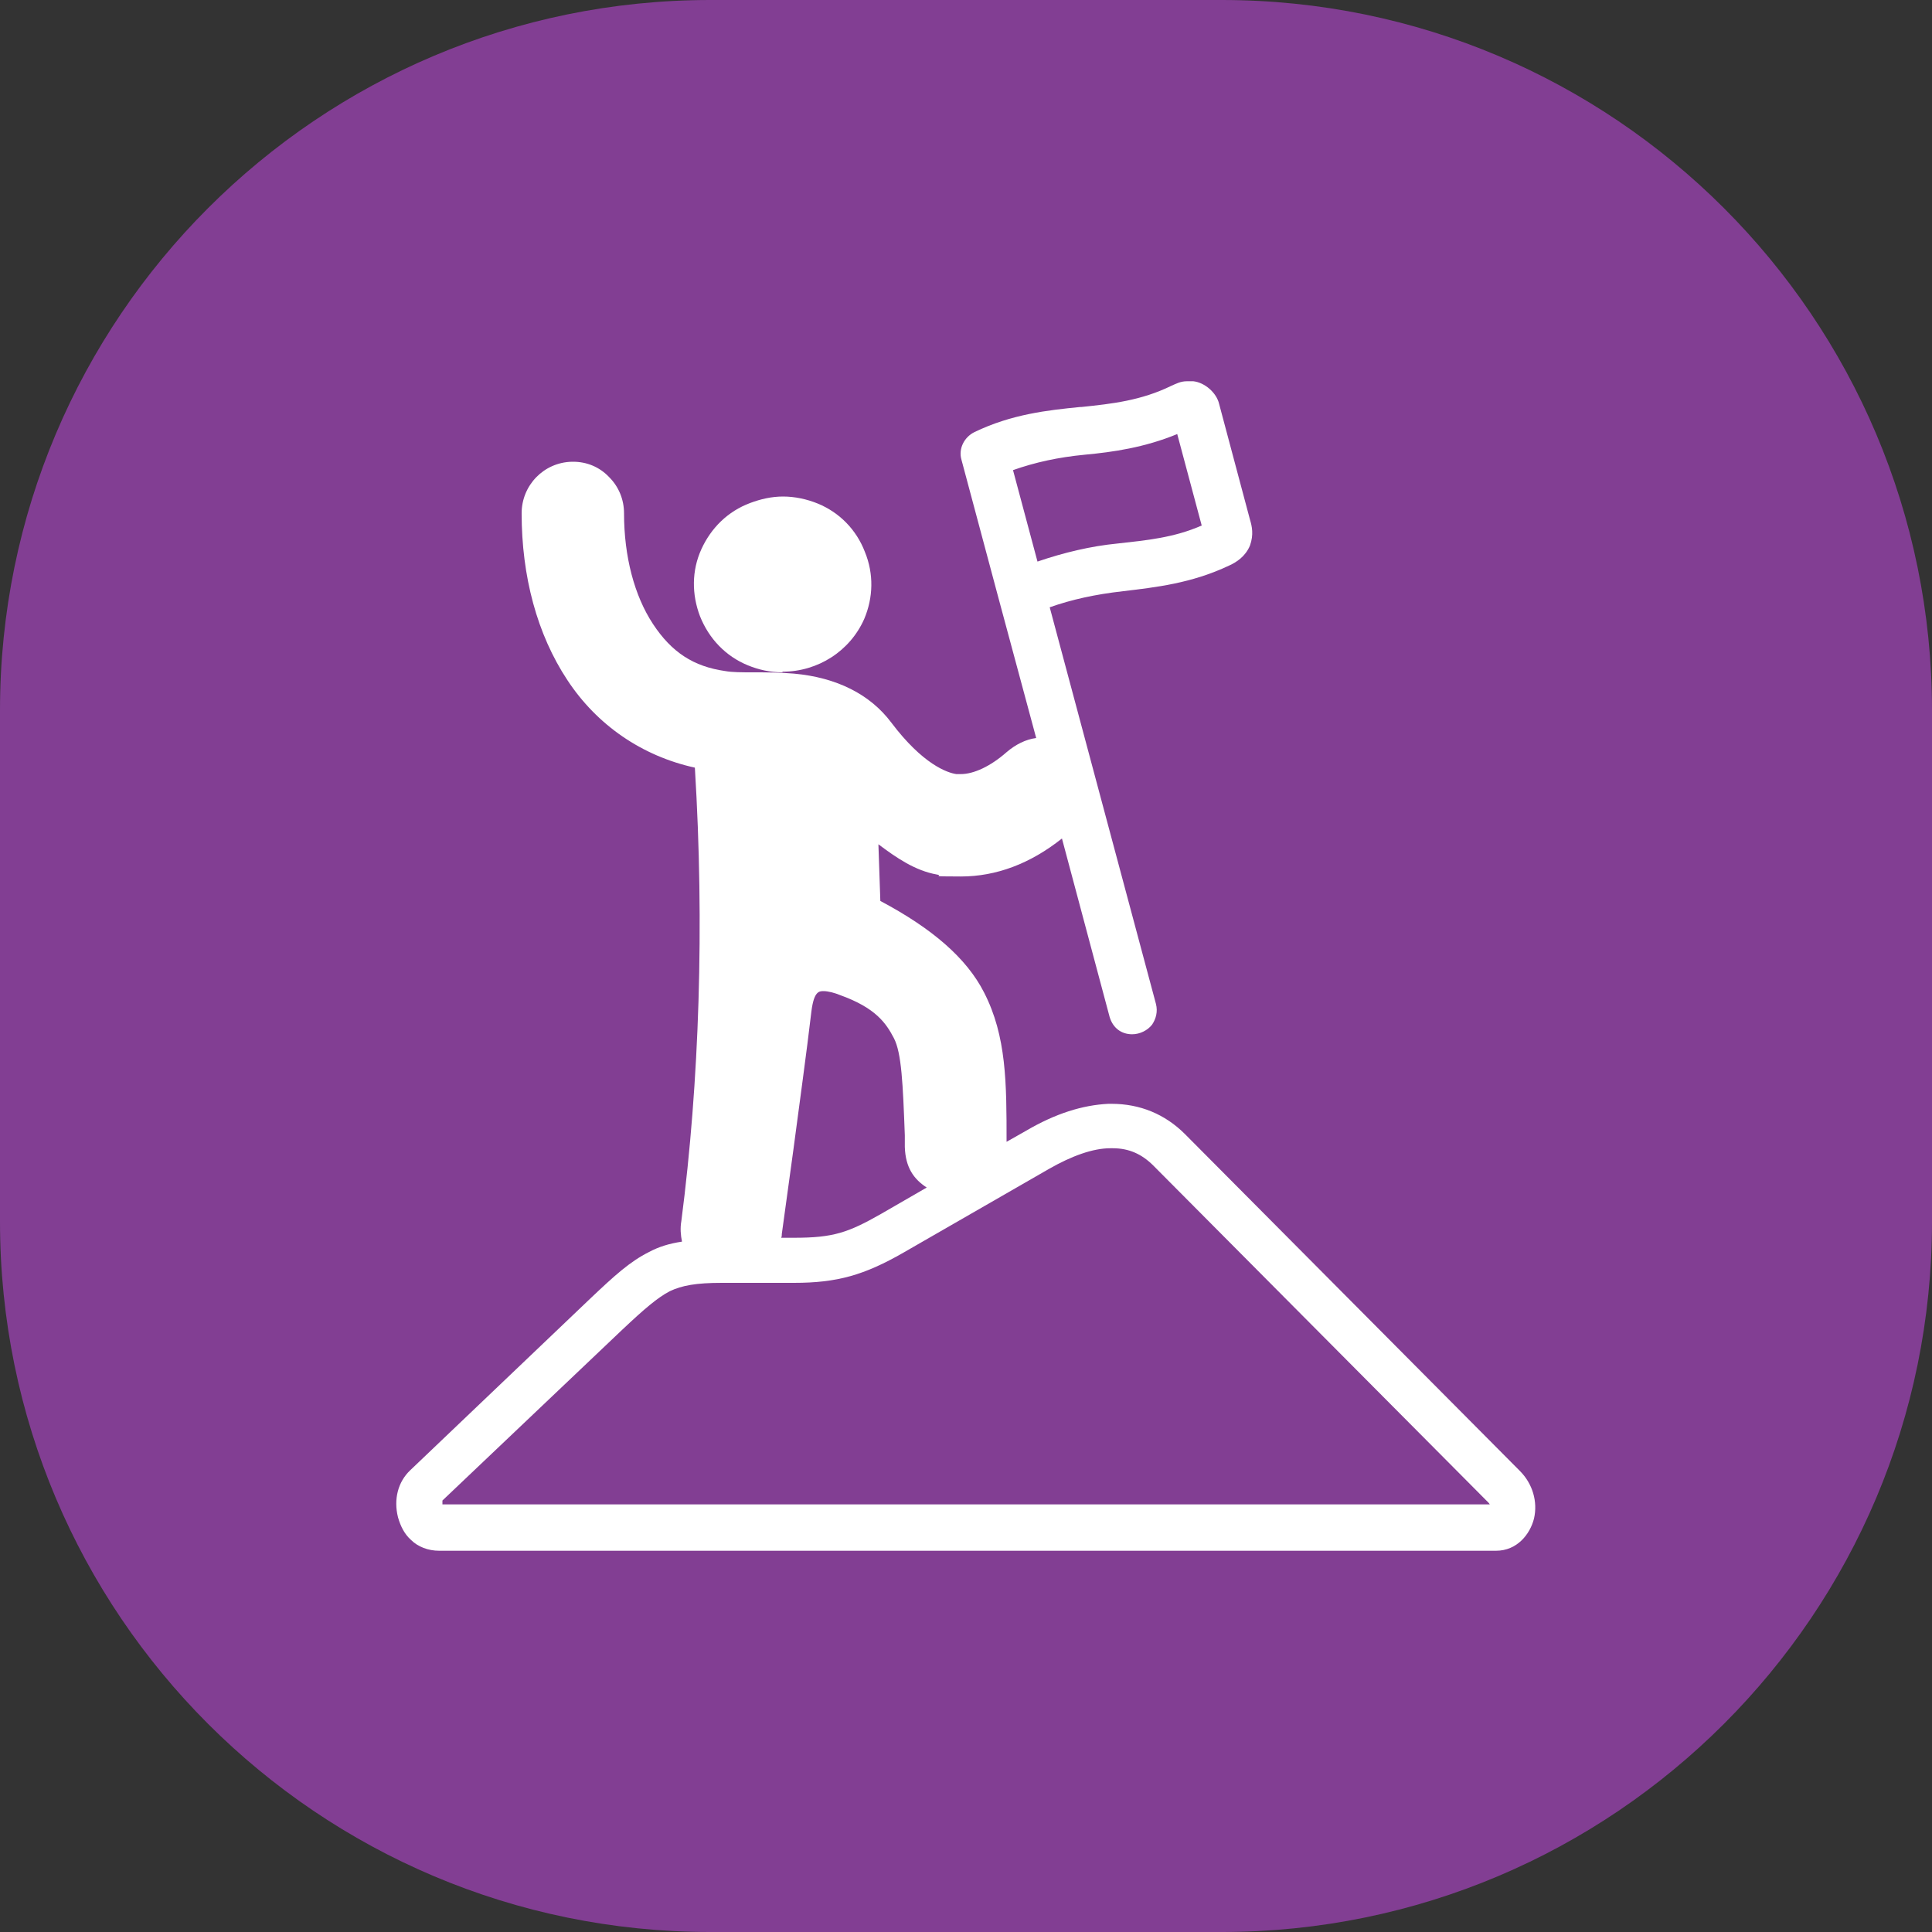
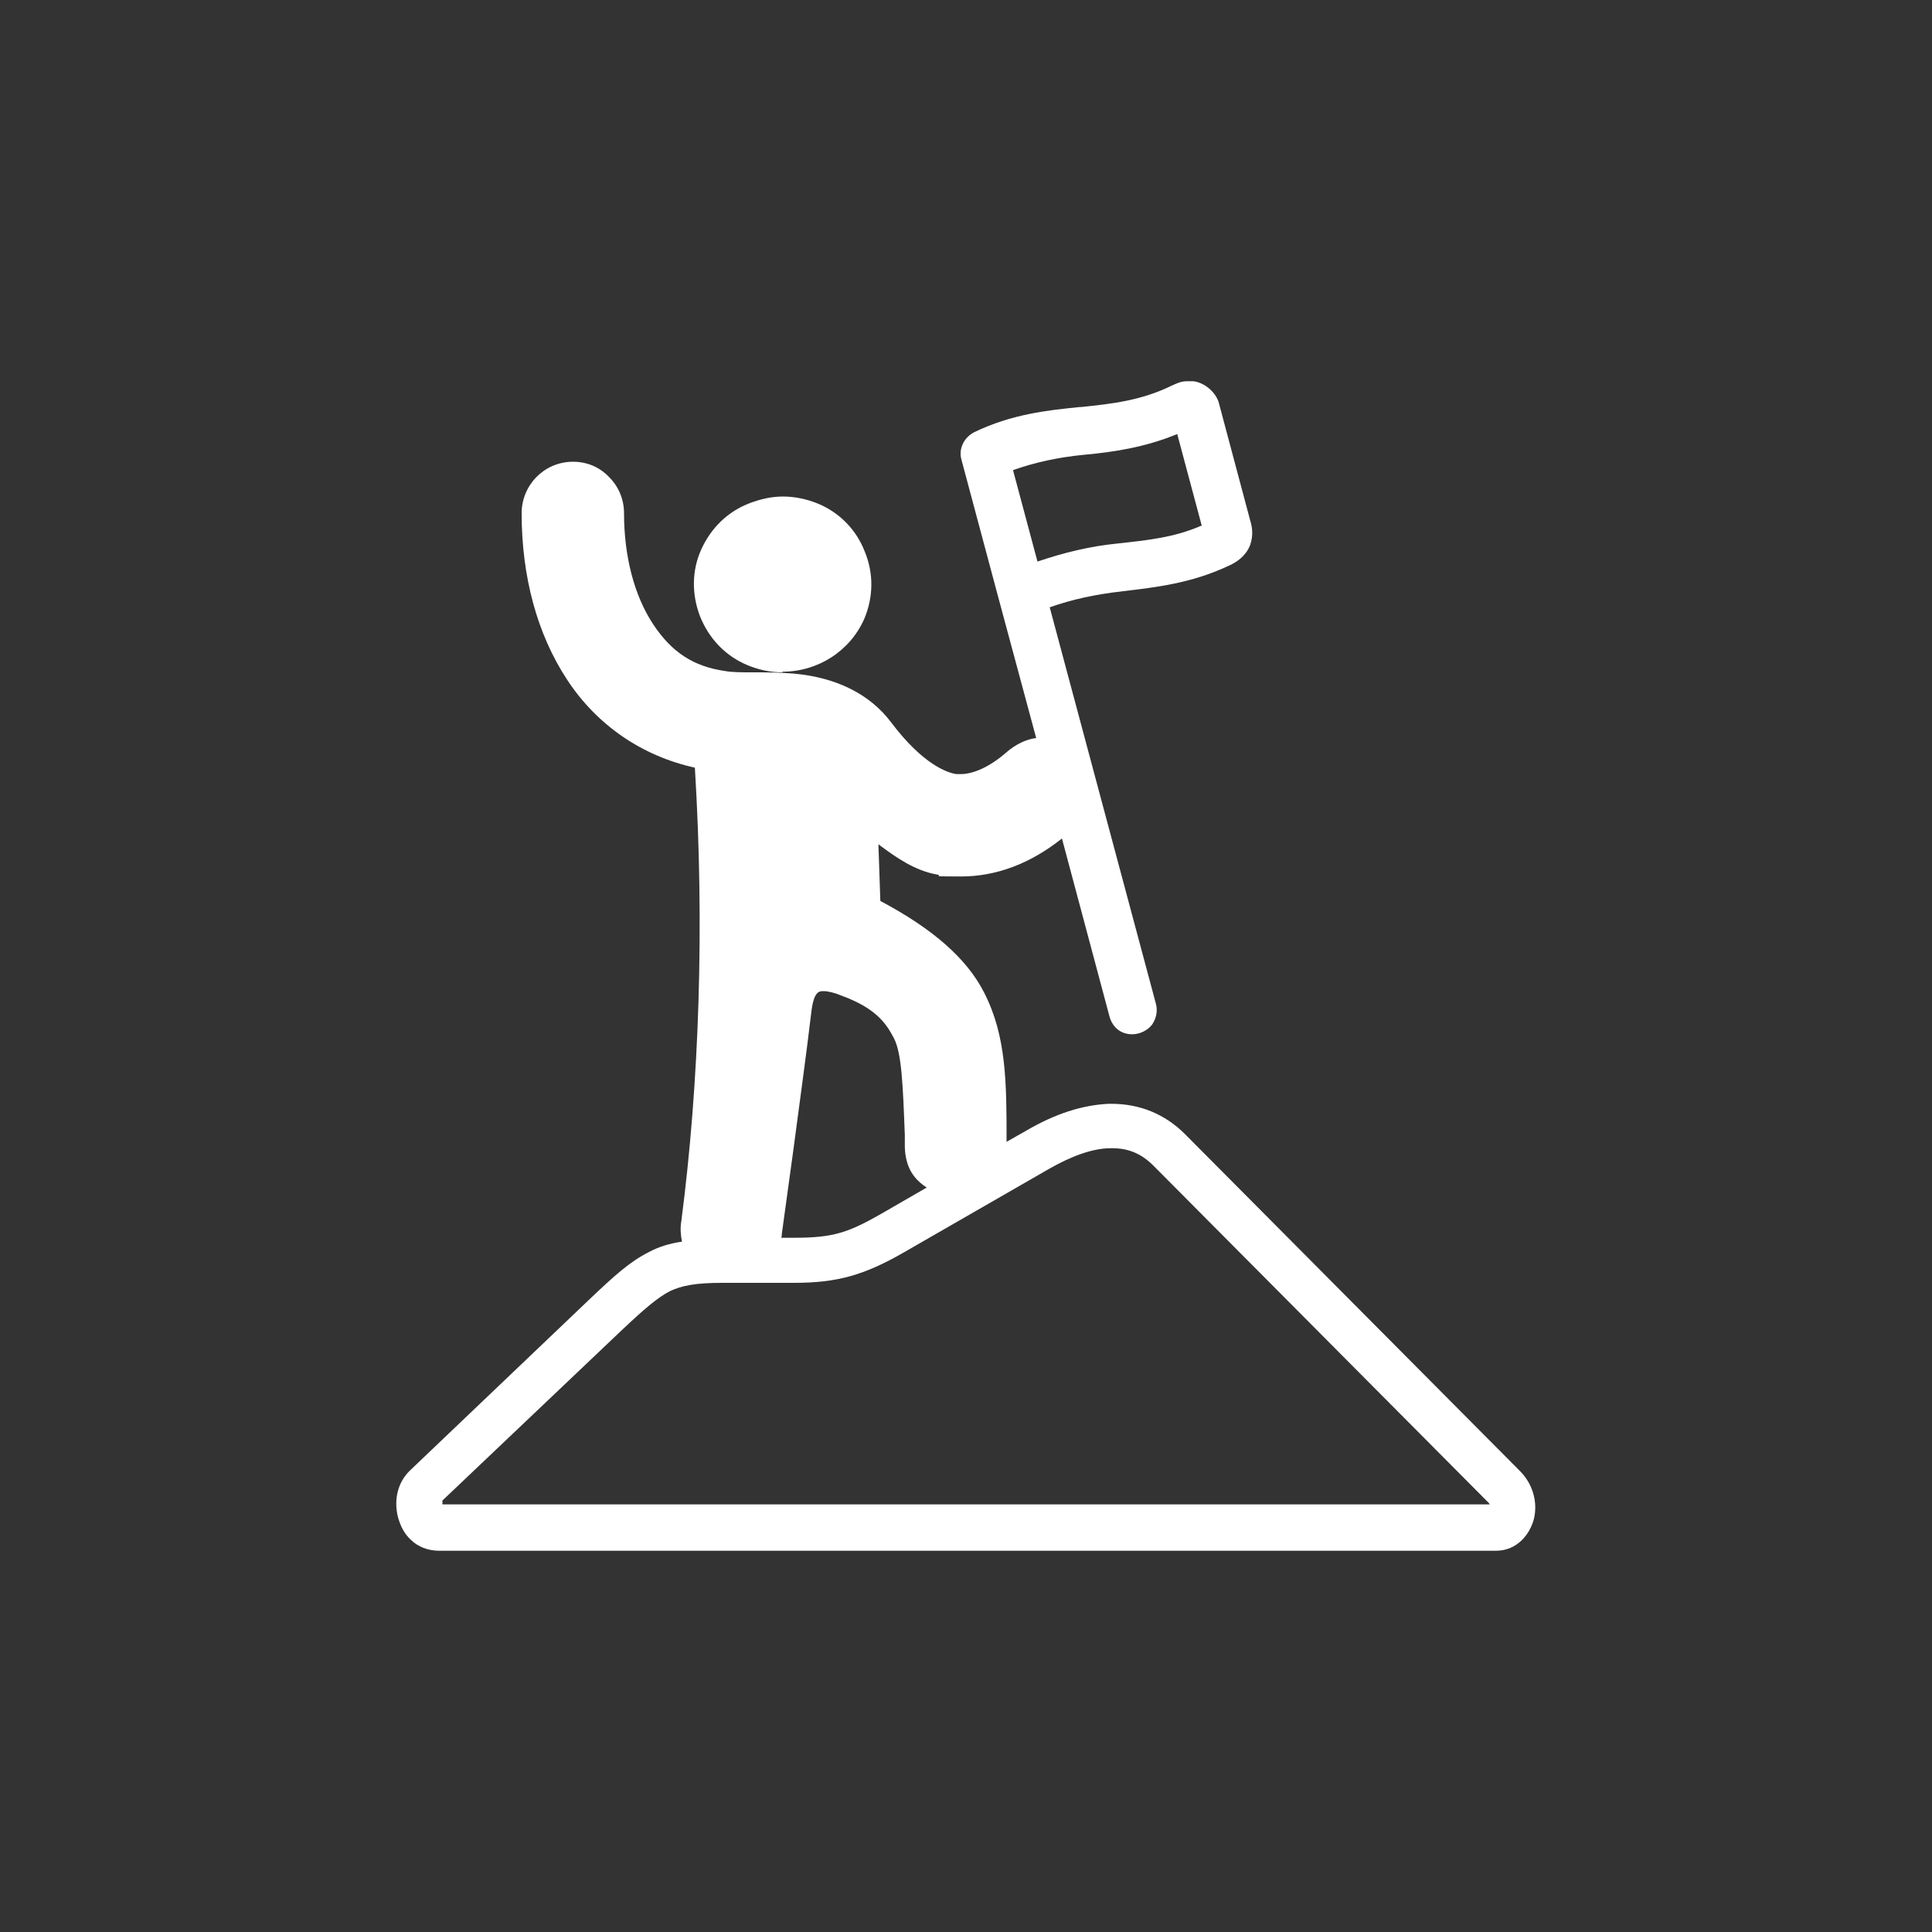
<svg xmlns="http://www.w3.org/2000/svg" id="Layer_1" viewBox="0 0 300 300">
  <rect x="0" y="0" width="300" height="300" fill="#333333" stroke="none" />
  <defs>
    <style>      .st0 {        fill-rule: evenodd;      }      .st0, .st1 {        fill: #fff;      }      .st2 {        fill: #823e93;      }    </style>
  </defs>
-   <path class="st2" d="M0,110.3C0,49.4,49.4,0,110.3,0h79.4c60.9,0,110.3,49.4,110.3,110.3v79.4c0,60.9-49.4,110.3-110.3,110.3h-79.4C49.4,300,0,250.6,0,189.7c0,0,0-79.4,0-79.4Z" />
  <path class="st0" d="M121.5,104.4c-1.9,0-3.7-.4-5.4-1.1-3.4-1.4-6-4.1-7.4-7.6-1.3-3.4-1.3-7.1.2-10.4,1.5-3.3,4.1-5.9,7.6-7.2,1.6-.6,3.3-1,5.1-1s3.7.4,5.4,1.1c3.4,1.4,6,4.1,7.3,7.5,1.4,3.4,1.3,7.1-.1,10.4-2.2,5-7.2,8.2-12.7,8.2s0,0,0,0Z" />
  <path class="st1" d="M68.2,240.8c-1.7,0-3.3-.6-4.4-1.7-1-.9-1.6-2.1-2-3.5-.7-2.8,0-5.5,1.9-7.3l28-26.7c3.7-3.5,6.1-5.7,9.1-7.2,1.5-.8,3.1-1.3,5.1-1.6-.2-1-.3-2.1-.1-3.2,2.8-21.6,3.6-45.9,2.1-70.4-8.2-1.8-15.2-6.6-19.8-13.6-4.7-7.1-7.1-16.1-7.1-25.9,0-4.3,3.4-7.9,7.8-8h.2c2.1,0,4.1.8,5.6,2.4,1.5,1.5,2.3,3.5,2.3,5.6,0,6.7,1.6,12.8,4.5,17.2,2.9,4.4,6.3,6.6,11.2,7.3,1.1.2,2.6.2,4.3.2,1.9,0,4.1,0,6.4.2,6.6.6,11.8,3.2,15.1,7.6,4.9,6.5,8.7,7.8,10.1,8,.2,0,.5,0,.7,0,2,0,4.6-1.2,7.1-3.4,1.4-1.2,3-2,4.6-2.2l-5.9-21.9-5.7-21.3c-.5-1.7.4-3.5,2-4.3,5.8-2.8,11.4-3.4,16.4-3.9h.2c4.8-.5,9.3-1,14-3.3.7-.3,1.4-.7,2.4-.7,0,0,.2,0,.4,0,.2,0,.4,0,.6,0,1.8.2,3.6,1.8,4,3.5l4.8,18c.3,1,.6,2.3,0,4-.7,1.7-2.1,2.6-3.2,3.1-5.9,2.8-11.5,3.4-16.5,4-4.4.5-8,1.3-11.4,2.5l16.5,61.6c.3,1.2,0,2.3-.6,3.2-.7.9-1.9,1.5-3.1,1.5h0c-1.7,0-3-1-3.5-2.7l-7.4-27.7c-4.9,3.9-10.2,5.9-15.7,5.9s-2.5-.1-3.7-.3c-3.4-.6-6.3-2.6-9.1-4.7l.3,8.8c8.1,4.3,13.4,8.9,16.1,14.2,3.5,6.8,3.5,14.1,3.5,23.2l3-1.7c4.6-2.7,8.8-4,12.8-4.2.2,0,.4,0,.5,0,4.4,0,8.3,1.6,11.4,4.7l52,52.3c2,2,2.8,4.8,2.2,7.4-.6,2.4-2.6,5-5.9,5H68.2ZM231.4,233.8c0-.1-.1-.3-.3-.5l-52-52.3c-1.8-1.8-3.8-2.7-6.3-2.7s-.2,0-.4,0c-2.7,0-6,1.2-9.5,3.2l-22.6,13c-6.1,3.5-10.3,4.7-17,4.7h-11.2c-4,0-6.2.4-8.1,1.3-1.9,1-3.9,2.7-7.4,6l-27.9,26.5c0,.2,0,.4,0,.6h162.8ZM123.3,192.2c6.1,0,8.4-.8,13.5-3.7l7.1-4.1c-2-1.3-3.3-3.1-3.4-6.3v-1.8c-.3-8-.5-12.8-1.7-15.1-1.2-2.3-2.8-4.7-8.4-6.7-.7-.3-1.8-.6-2.5-.6s-1.5,0-1.9,3.1c-.8,6.8-1.8,13.9-2.8,21.5-.6,4.3-1.2,8.7-1.8,13.1,0,.2,0,.4-.1.6h2ZM161.1,87.2c4.1-1.4,8.3-2.4,12.4-2.8,4.5-.5,8.8-.9,13.1-2.8l-3.8-14.2c-5.1,2.1-10,2.8-14.3,3.2-4.2.4-7.8,1.2-11.2,2.4l3.8,14.2Z" />
</svg>